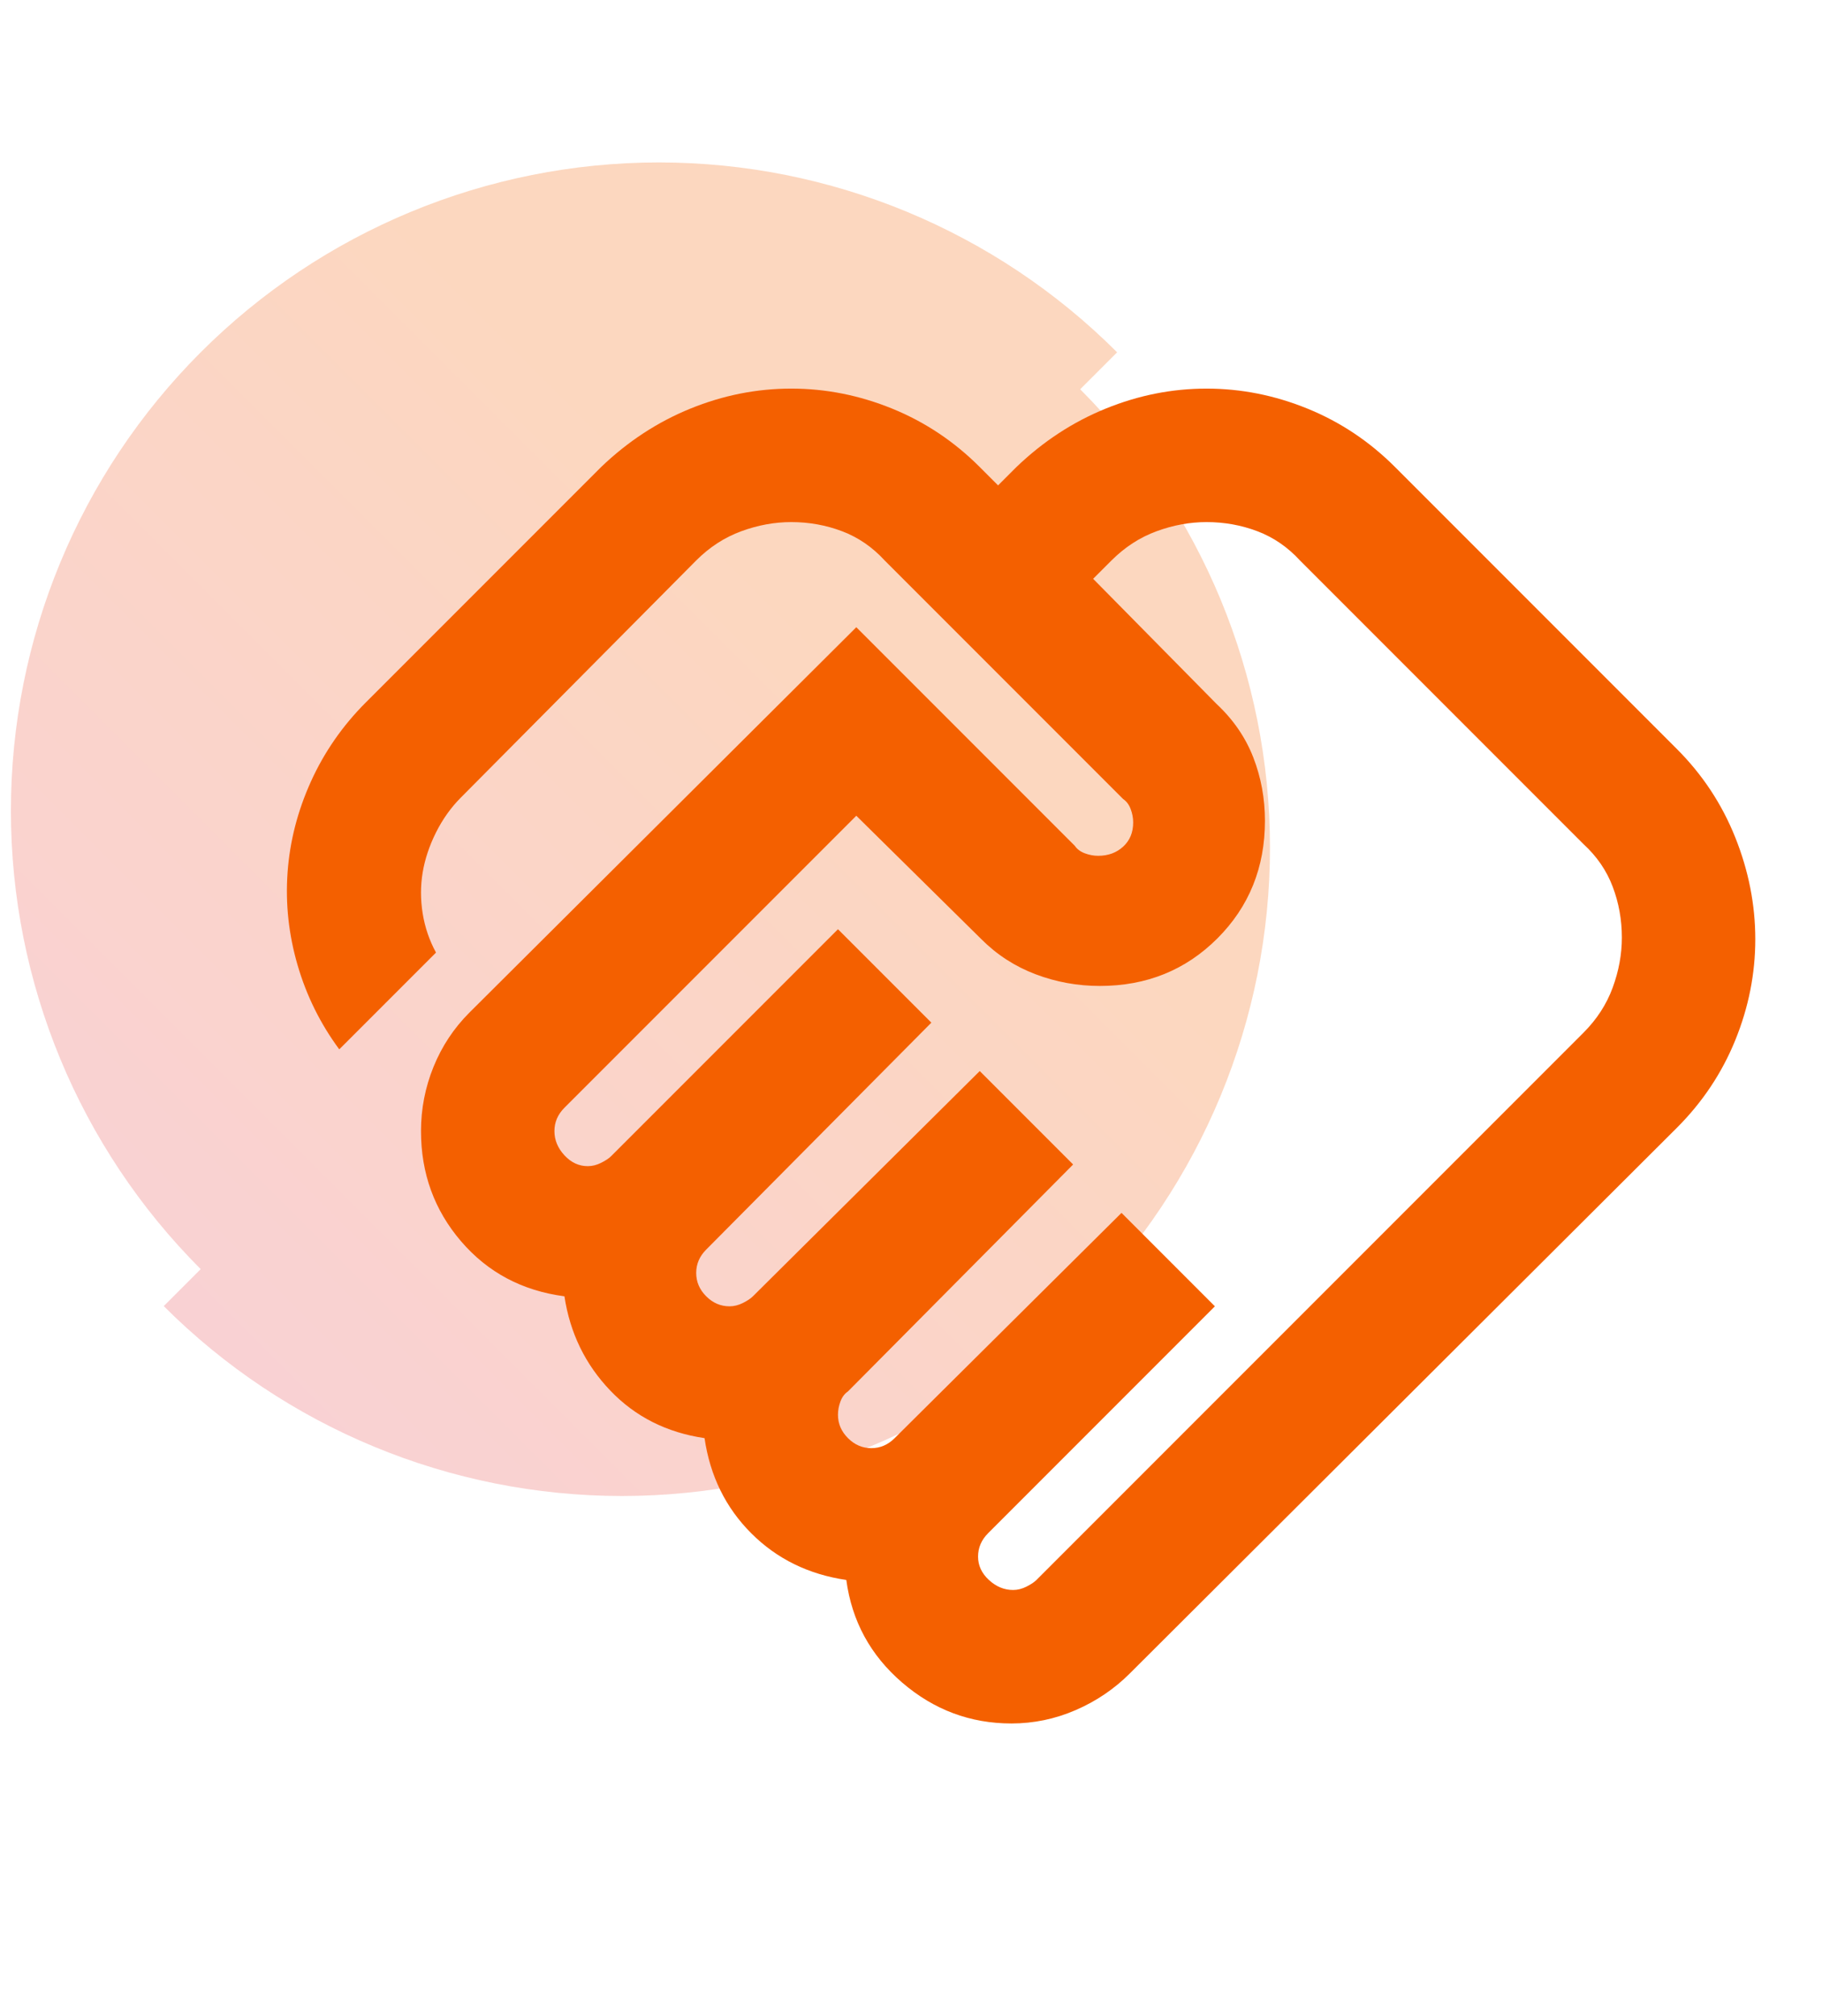
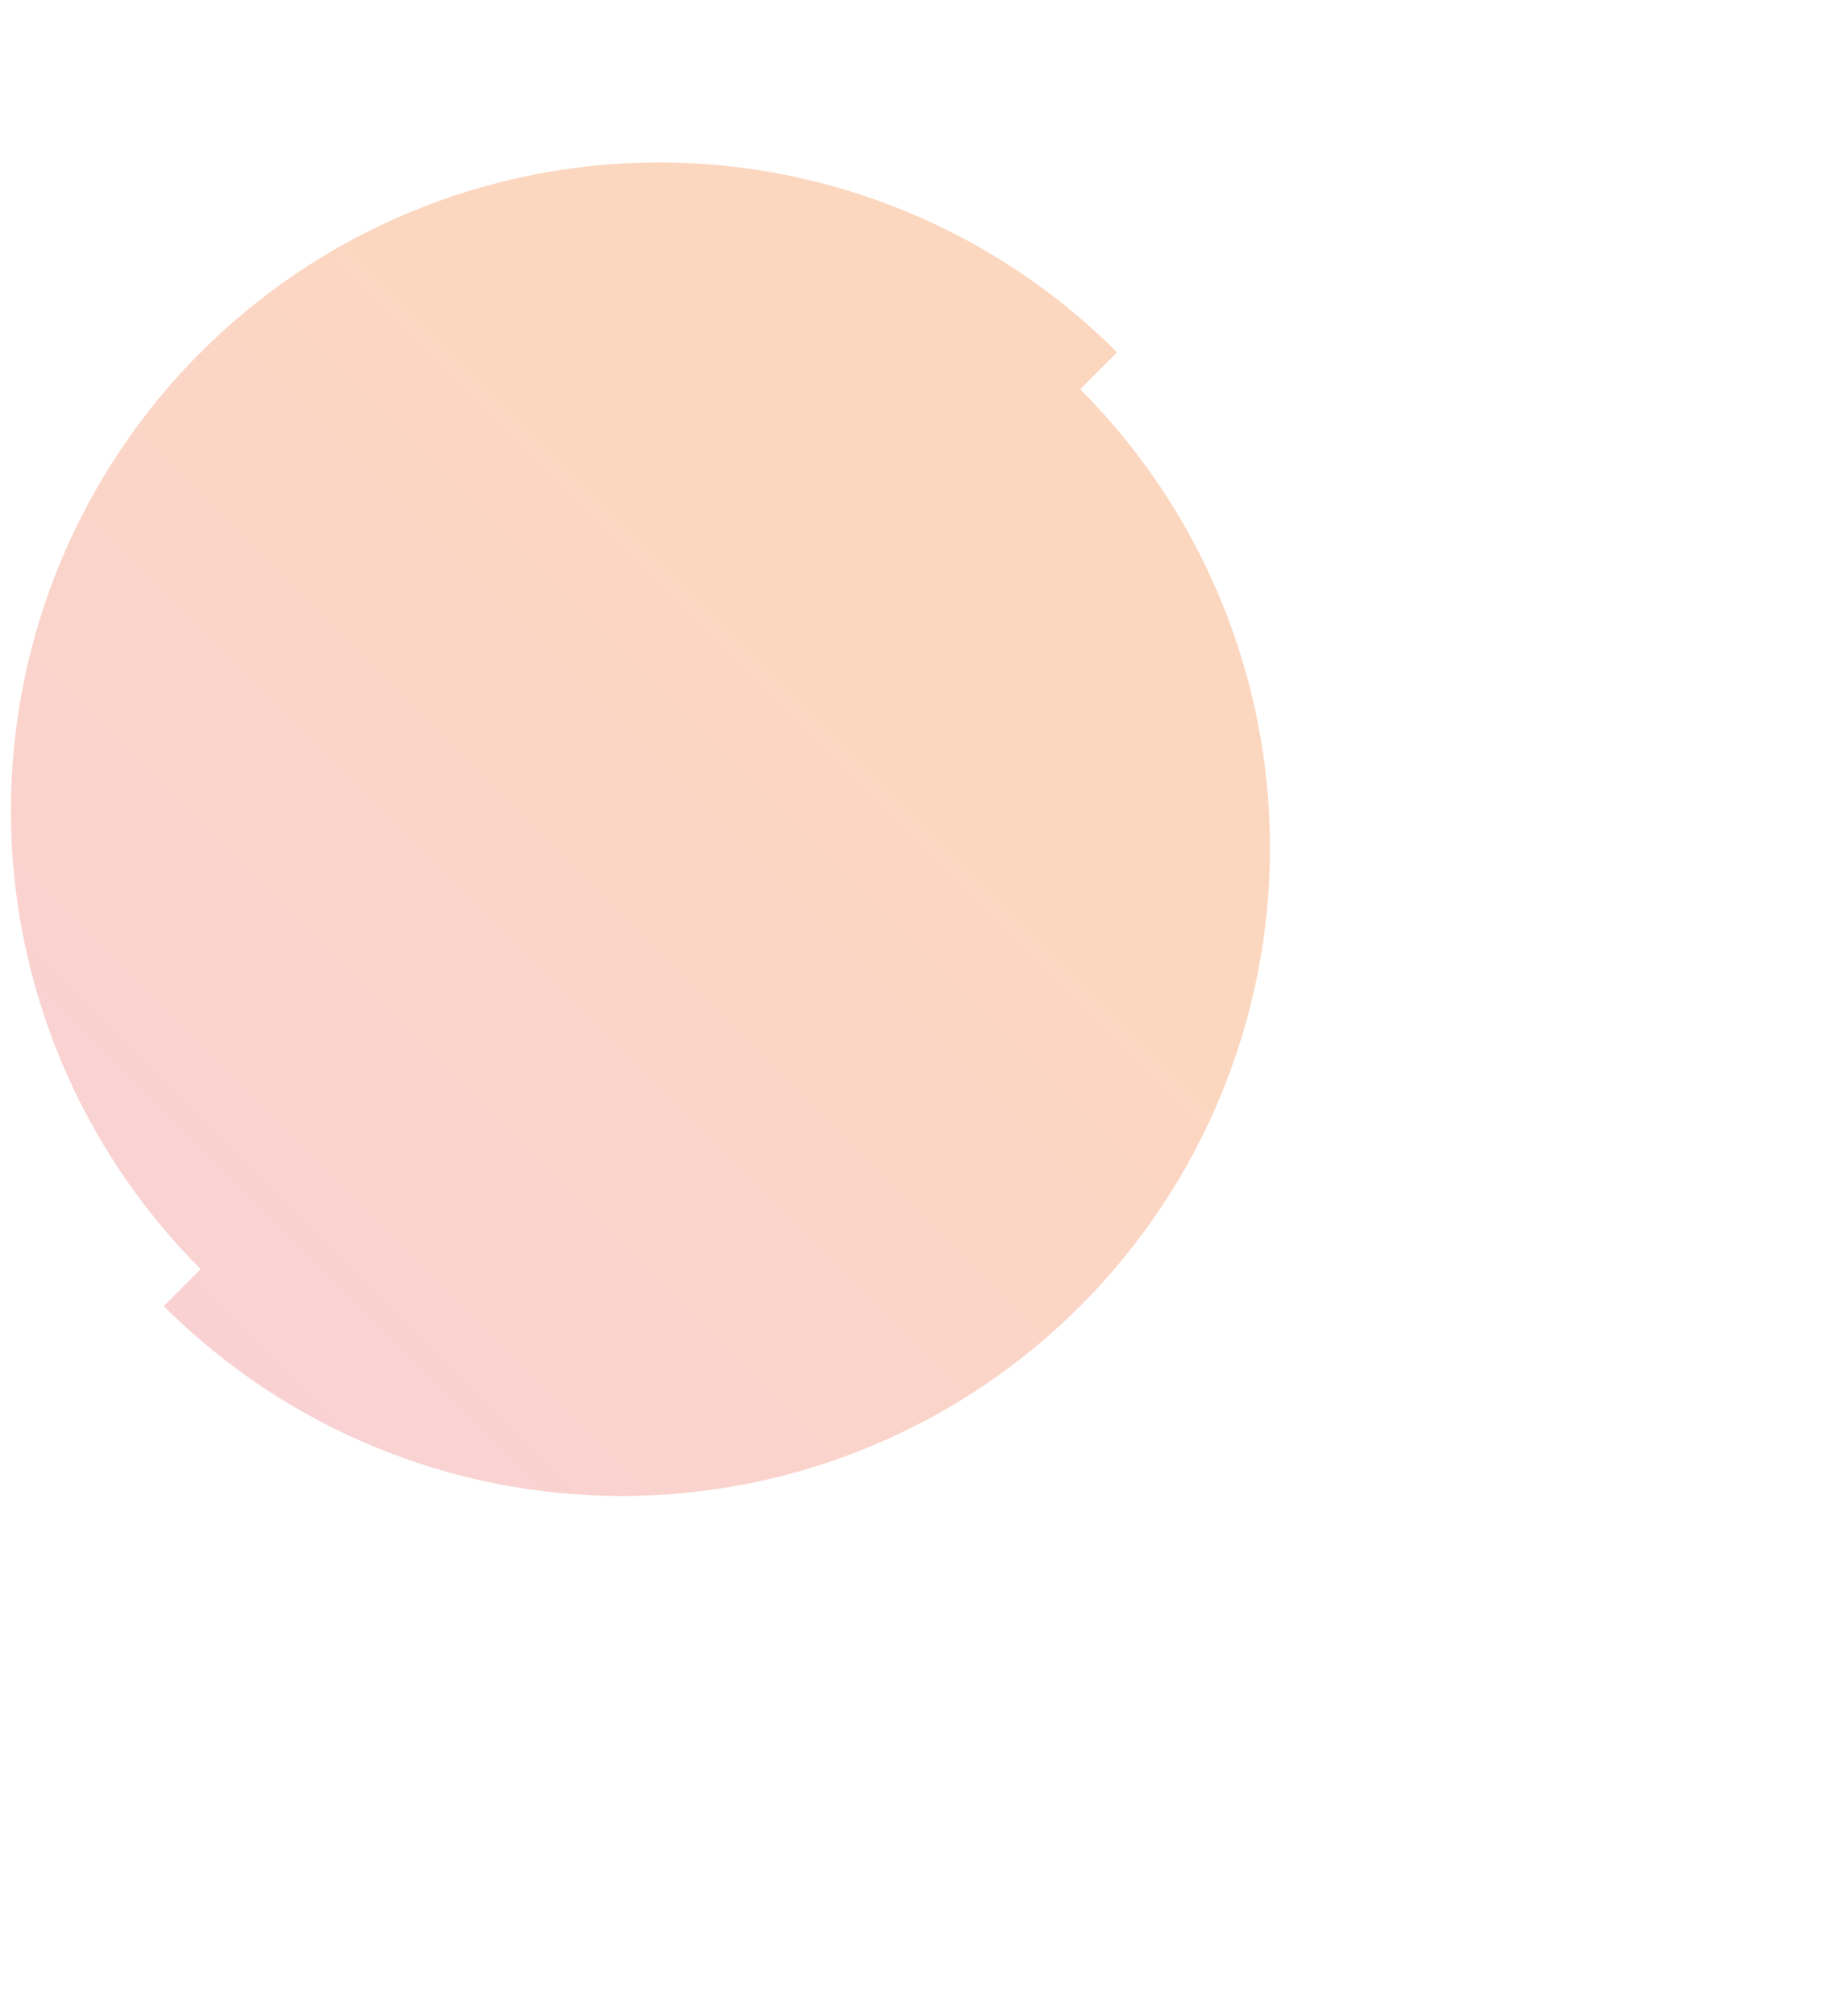
<svg xmlns="http://www.w3.org/2000/svg" width="189" height="209" viewBox="0 0 189 209" fill="none">
  <path opacity="0.25" d="M1.131 84.062C1.131 101.89 8.213 118.988 20.819 131.594L16.986 135.427C29.592 148.033 46.69 155.116 64.518 155.116C82.346 155.116 99.443 148.033 112.049 135.427C124.655 122.821 131.737 105.723 131.737 87.896C131.737 70.068 124.655 52.97 112.049 40.364L115.882 36.531C103.276 23.925 86.179 16.843 68.351 16.843C50.523 16.843 33.425 23.925 20.819 36.531C8.213 49.137 1.131 66.235 1.131 84.062Z" fill="url(#paint0_linear_3755_6769)" />
  <mask id="mask0_3755_6769" style="mask-type:alpha" maskUnits="userSpaceOnUse" x="22" y="26" width="167" height="167">
-     <rect x="22.909" y="26.453" width="166.091" height="166.091" fill="#D9D9D9" />
-   </mask>
+     </mask>
  <g mask="url(#mask0_3755_6769)">
-     <path d="M105.09 164.861C105.551 164.861 106.013 164.746 106.474 164.515C106.935 164.284 107.281 164.054 107.512 163.823L164.26 107.075C165.644 105.691 166.653 104.134 167.287 102.404C167.922 100.674 168.239 98.944 168.239 97.214C168.239 95.368 167.922 93.609 167.287 91.937C166.653 90.264 165.644 88.794 164.26 87.525L134.848 58.113C133.579 56.729 132.109 55.72 130.436 55.085C128.764 54.451 127.005 54.134 125.159 54.134C123.429 54.134 121.699 54.451 119.969 55.085C118.239 55.72 116.682 56.729 115.298 58.113L113.394 60.016L126.197 72.992C127.927 74.607 129.196 76.452 130.004 78.528C130.811 80.605 131.215 82.796 131.215 85.103C131.215 89.947 129.571 94.013 126.284 97.3C122.997 100.587 118.931 102.231 114.086 102.231C111.78 102.231 109.559 101.827 107.426 101.02C105.292 100.213 103.417 99.001 101.803 97.387L88.827 84.584L58.55 114.861C58.204 115.207 57.944 115.582 57.771 115.985C57.598 116.389 57.512 116.822 57.512 117.283C57.512 118.206 57.858 119.042 58.55 119.792C59.242 120.541 60.049 120.916 60.972 120.916C61.433 120.916 61.895 120.801 62.356 120.57C62.817 120.34 63.163 120.109 63.394 119.878L86.924 96.349L96.612 106.037L73.256 129.567C72.91 129.913 72.65 130.288 72.477 130.691C72.304 131.095 72.218 131.528 72.218 131.989C72.218 132.912 72.564 133.719 73.256 134.411C73.948 135.103 74.755 135.449 75.678 135.449C76.139 135.449 76.601 135.334 77.062 135.103C77.523 134.873 77.869 134.642 78.1 134.411L101.63 111.055L111.318 120.743L87.962 144.273C87.616 144.503 87.356 144.85 87.183 145.311C87.01 145.772 86.924 146.234 86.924 146.695C86.924 147.618 87.27 148.425 87.962 149.117C88.654 149.809 89.461 150.155 90.384 150.155C90.845 150.155 91.278 150.069 91.681 149.896C92.085 149.723 92.46 149.463 92.806 149.117L116.336 125.761L126.024 135.449L102.495 158.979C102.149 159.325 101.889 159.7 101.716 160.103C101.543 160.507 101.457 160.94 101.457 161.401C101.457 162.324 101.832 163.131 102.581 163.823C103.331 164.515 104.167 164.861 105.09 164.861ZM104.917 178.702C100.649 178.702 96.872 177.289 93.585 174.463C90.297 171.637 88.365 168.091 87.789 163.823C83.867 163.246 80.58 161.632 77.927 158.979C75.274 156.326 73.659 153.039 73.083 149.117C69.161 148.54 65.903 146.897 63.308 144.186C60.712 141.476 59.127 138.217 58.55 134.411C54.167 133.834 50.591 131.931 47.823 128.702C45.055 125.472 43.671 121.666 43.671 117.283C43.671 114.976 44.103 112.756 44.968 110.622C45.834 108.488 47.073 106.614 48.688 104.999L88.827 65.034L111.491 87.698C111.722 88.044 112.068 88.304 112.529 88.477C112.991 88.65 113.452 88.736 113.913 88.736C114.952 88.736 115.817 88.419 116.509 87.785C117.201 87.15 117.547 86.314 117.547 85.276C117.547 84.815 117.46 84.353 117.287 83.892C117.114 83.43 116.855 83.084 116.509 82.854L91.768 58.113C90.499 56.729 89.029 55.72 87.356 55.085C85.684 54.451 83.925 54.134 82.079 54.134C80.349 54.134 78.619 54.451 76.889 55.085C75.159 55.72 73.602 56.729 72.218 58.113L47.823 82.681C46.785 83.719 45.92 84.93 45.228 86.314C44.536 87.698 44.075 89.082 43.844 90.466C43.613 91.85 43.613 93.263 43.844 94.705C44.075 96.147 44.536 97.502 45.228 98.771L35.193 108.805C33.233 106.153 31.791 103.24 30.868 100.068C29.945 96.897 29.599 93.696 29.83 90.466C30.061 87.237 30.868 84.094 32.252 81.037C33.636 77.981 35.539 75.241 37.962 72.819L62.356 48.425C65.124 45.772 68.21 43.753 71.612 42.369C75.015 40.985 78.504 40.293 82.079 40.293C85.655 40.293 89.144 40.985 92.547 42.369C95.949 43.753 98.977 45.772 101.63 48.425L103.533 50.328L105.436 48.425C108.204 45.772 111.289 43.753 114.692 42.369C118.095 40.985 121.584 40.293 125.159 40.293C128.735 40.293 132.224 40.985 135.626 42.369C139.029 43.753 142.057 45.772 144.71 48.425L173.948 77.663C176.601 80.316 178.62 83.373 180.004 86.833C181.388 90.293 182.08 93.811 182.08 97.387C182.08 100.962 181.388 104.451 180.004 107.854C178.62 111.256 176.601 114.284 173.948 116.937L117.201 173.512C115.586 175.126 113.712 176.395 111.578 177.318C109.444 178.241 107.224 178.702 104.917 178.702Z" fill="#F46000" />
-   </g>
+     </g>
  <defs>
    <linearGradient id="paint0_linear_3755_6769" x1="115.882" y1="36.531" x2="16.986" y2="135.427" gradientUnits="userSpaceOnUse">
      <stop offset="0.298" stop-color="#F46000" />
      <stop offset="1" stop-color="#E84952" />
    </linearGradient>
  </defs>
</svg>